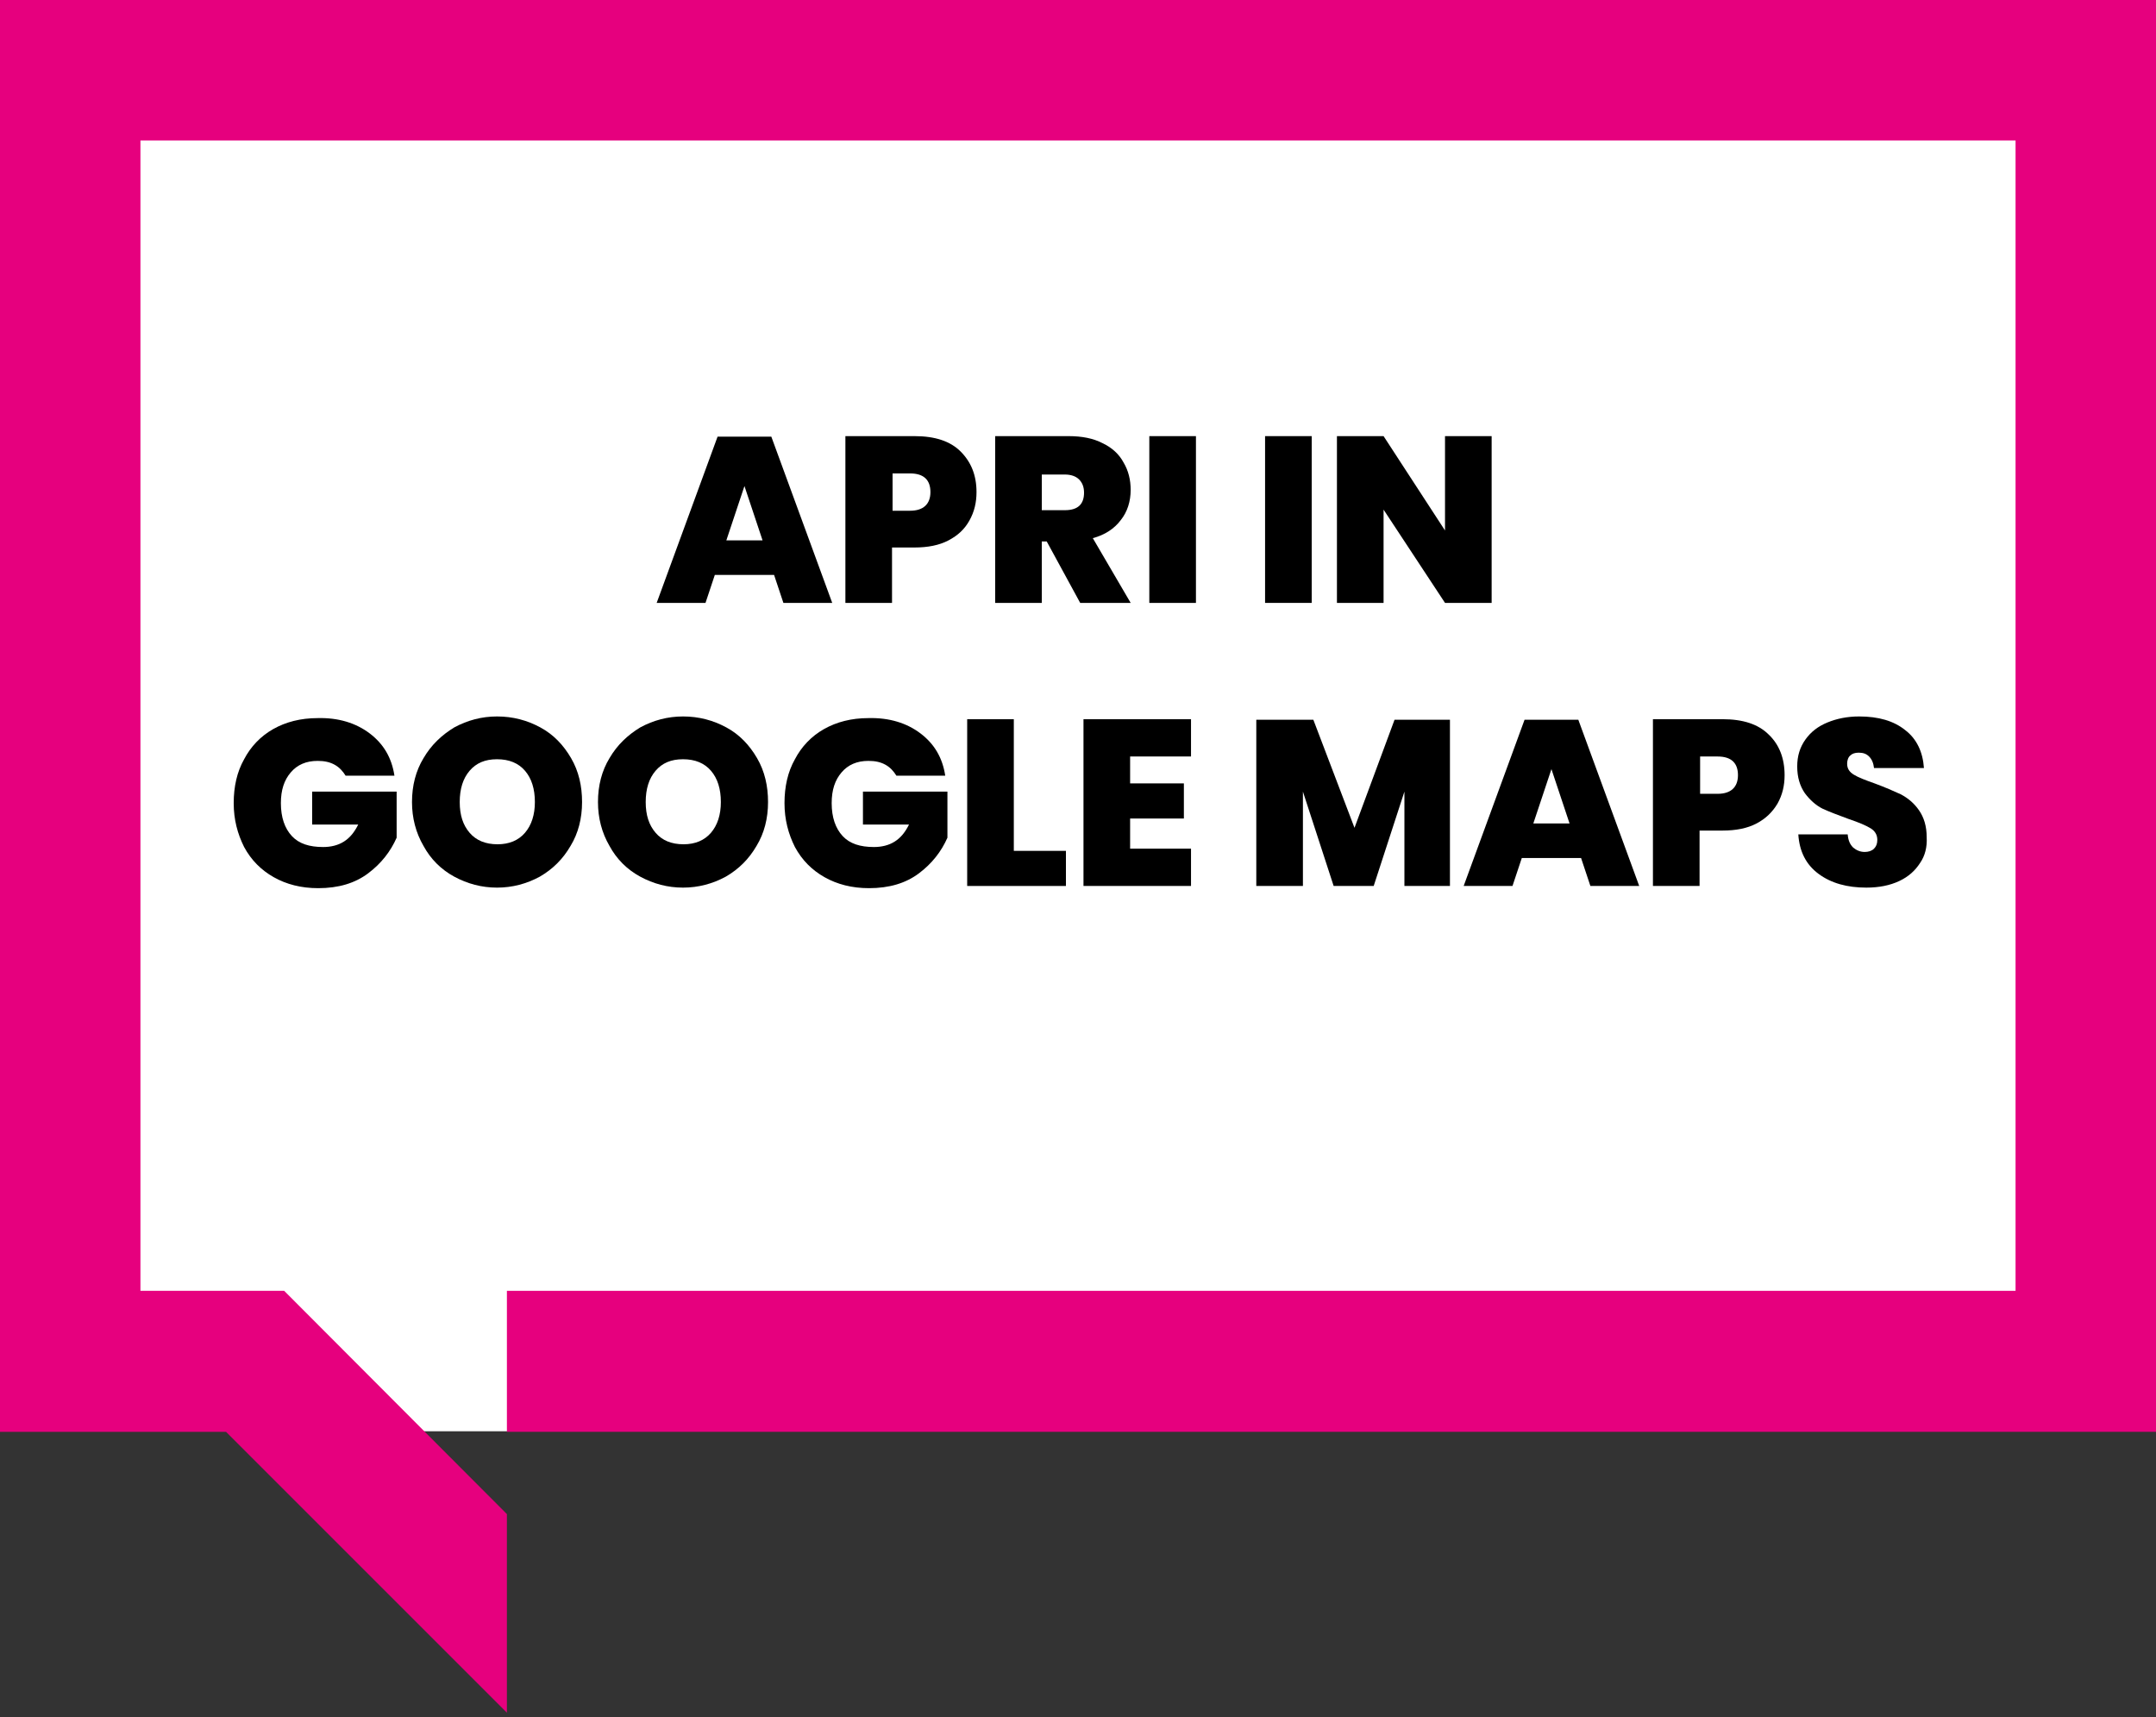
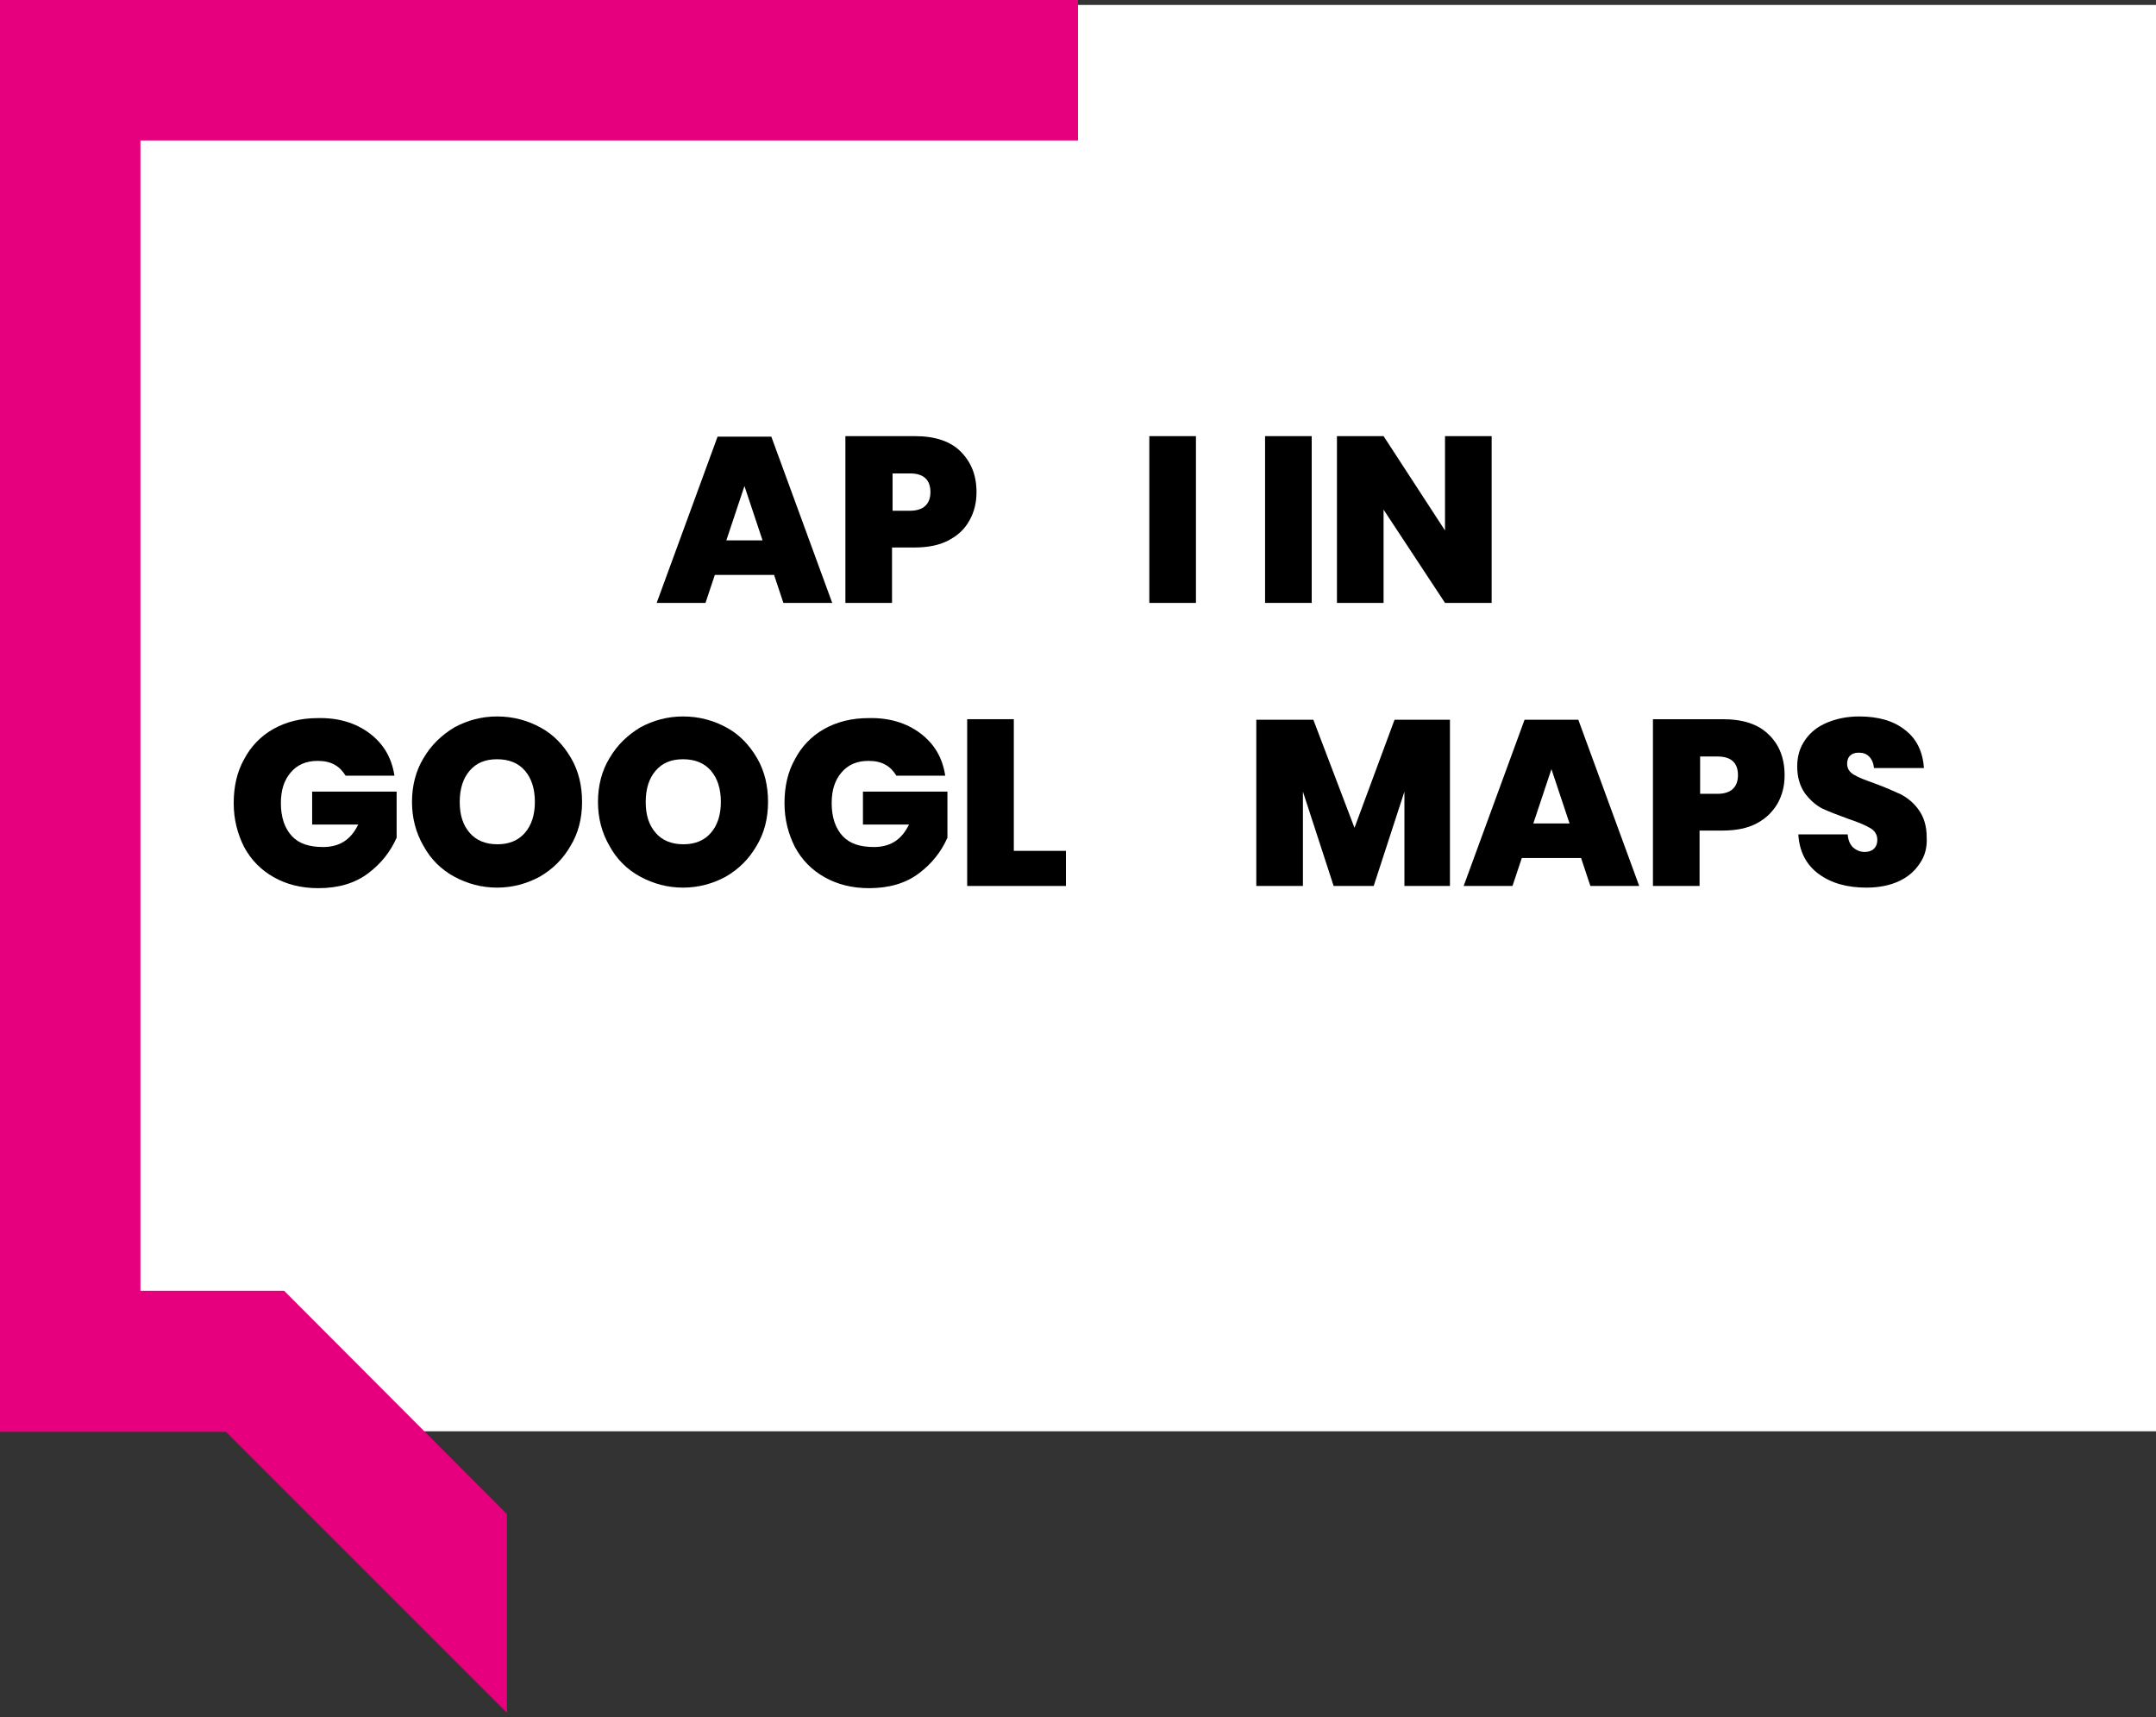
<svg xmlns="http://www.w3.org/2000/svg" version="1.1" id="Livello_1" x="0px" y="0px" viewBox="0 0 393 313" style="enable-background:new 0 0 393 313;" xml:space="preserve">
  <rect x="0" y="0" width="393" height="313" fill="#333333" stroke="none" />
  <style type="text/css">
	.st0{fill:#FFFFFF;}
	.st1{fill:#E6007E;}
</style>
  <rect x="-1" y="0.9" class="st0" width="394" height="260" />
-   <path class="st1" d="M196.5,0v25.6h170.9v209.7h-275V261H393v-4.3v-21.3V25.6V0H196.5z" />
  <path class="st1" d="M51.8,235.3H25.6V25.6h119.7h51.2V0h-40.6h-36.2H0v25.6v209.7V261h41.2l51.2,51.2V276L51.8,235.3z" />
  <g>
    <path d="M141.1,104.8h-10.8l-1.7,5.1h-8.9l11.1-30.3h9.8l11.1,30.3h-8.9L141.1,104.8z M139,98.5l-3.3-9.9l-3.3,9.9H139z" />
    <path d="M162.6,99.7v10.2h-8.5V79.5h12.6c3.7,0,6.5,0.9,8.4,2.8s2.9,4.3,2.9,7.4c0,1.9-0.4,3.6-1.3,5.2s-2.1,2.7-3.8,3.6   c-1.7,0.9-3.8,1.3-6.2,1.3H162.6z M169.6,89.7c0-2.2-1.2-3.4-3.7-3.4h-3.2v6.8h3.2C168.3,93.1,169.6,91.9,169.6,89.7z" />
-     <path d="M196.9,109.9l-6.1-11.2h-0.9v11.2h-8.5V79.5h13.4c2.4,0,4.5,0.4,6.2,1.3c1.7,0.8,3,2,3.8,3.5c0.9,1.5,1.3,3.2,1.3,5   c0,2.1-0.6,4-1.8,5.5c-1.2,1.6-2.9,2.7-5.1,3.3l6.9,11.8H196.9z M189.9,93h4.2c2.4,0,3.5-1.1,3.5-3.2c0-1-0.3-1.8-0.9-2.4   c-0.6-0.6-1.5-0.9-2.6-0.9h-4.2V93z" />
    <path d="M218,79.5v30.4h-8.5V79.5H218z" />
    <path d="M239.1,79.5v30.4h-8.5V79.5H239.1z" />
    <path d="M271.9,109.9h-8.5l-11.2-17v17h-8.5V79.5h8.5l11.2,17.2V79.5h8.5V109.9z" />
    <path d="M67.4,133.7c2.5,1.9,4,4.4,4.5,7.7H63c-0.5-0.8-1.1-1.5-2-2c-0.9-0.5-1.9-0.7-3.1-0.7c-2.1,0-3.7,0.7-4.9,2.1   c-1.2,1.4-1.8,3.2-1.8,5.6c0,2.6,0.7,4.6,2,6c1.3,1.4,3.2,2,5.7,2c1.4,0,2.7-0.3,3.8-1c1.1-0.7,1.9-1.7,2.6-3.1h-8.4v-6h15.4v8.4   c-1.1,2.5-2.8,4.7-5.2,6.5c-2.4,1.8-5.4,2.7-9.1,2.7c-3.1,0-5.8-0.7-8.1-2c-2.3-1.3-4.1-3.1-5.4-5.5c-1.2-2.4-1.9-5-1.9-8   c0-3,0.6-5.7,1.9-8c1.2-2.3,3-4.2,5.3-5.5c2.3-1.3,5-2,8.1-2C61.7,130.8,64.9,131.8,67.4,133.7z" />
    <path d="M98.5,132.6c2.4,1.3,4.2,3.2,5.6,5.6c1.4,2.4,2,5.1,2,8c0,3-0.7,5.7-2.1,8c-1.4,2.4-3.2,4.2-5.6,5.6c-2.4,1.3-5,2-7.8,2   c-2.8,0-5.4-0.7-7.8-2c-2.4-1.3-4.3-3.2-5.6-5.6c-1.4-2.4-2.1-5.1-2.1-8c0-3,0.7-5.7,2.1-8c1.4-2.4,3.3-4.2,5.6-5.6   c2.4-1.3,5-2,7.8-2C93.5,130.6,96.1,131.3,98.5,132.6z M85.6,140.5c-1.2,1.4-1.8,3.3-1.8,5.7c0,2.4,0.6,4.2,1.8,5.6   c1.2,1.4,2.9,2.1,5.1,2.1c2.1,0,3.8-0.7,5-2.1c1.2-1.4,1.8-3.3,1.8-5.6c0-2.4-0.6-4.3-1.8-5.7c-1.2-1.4-2.9-2.1-5.1-2.1   S86.8,139.1,85.6,140.5z" />
    <path d="M132.4,132.6c2.4,1.3,4.2,3.2,5.6,5.6c1.4,2.4,2,5.1,2,8c0,3-0.7,5.7-2.1,8c-1.4,2.4-3.2,4.2-5.6,5.6c-2.4,1.3-5,2-7.8,2   c-2.8,0-5.4-0.7-7.8-2c-2.4-1.3-4.3-3.2-5.6-5.6c-1.4-2.4-2.1-5.1-2.1-8c0-3,0.7-5.7,2.1-8c1.4-2.4,3.3-4.2,5.6-5.6   c2.4-1.3,5-2,7.8-2C127.4,130.6,130,131.3,132.4,132.6z M119.5,140.5c-1.2,1.4-1.8,3.3-1.8,5.7c0,2.4,0.6,4.2,1.8,5.6   c1.2,1.4,2.9,2.1,5.1,2.1c2.1,0,3.8-0.7,5-2.1c1.2-1.4,1.8-3.3,1.8-5.6c0-2.4-0.6-4.3-1.8-5.7c-1.2-1.4-2.9-2.1-5.1-2.1   S120.7,139.1,119.5,140.5z" />
    <path d="M167.8,133.7c2.5,1.9,4,4.4,4.5,7.7h-8.9c-0.5-0.8-1.1-1.5-2-2c-0.9-0.5-1.9-0.7-3.1-0.7c-2.1,0-3.7,0.7-4.9,2.1   c-1.2,1.4-1.8,3.2-1.8,5.6c0,2.6,0.7,4.6,2,6c1.3,1.4,3.2,2,5.7,2c1.4,0,2.7-0.3,3.8-1c1.1-0.7,1.9-1.7,2.6-3.1h-8.4v-6h15.4v8.4   c-1.1,2.5-2.8,4.7-5.2,6.5c-2.4,1.8-5.4,2.7-9.1,2.7c-3.1,0-5.8-0.7-8.1-2c-2.3-1.3-4.1-3.1-5.4-5.5c-1.2-2.4-1.9-5-1.9-8   c0-3,0.6-5.7,1.9-8c1.2-2.3,3-4.2,5.3-5.5c2.3-1.3,5-2,8.1-2C162.1,130.8,165.3,131.8,167.8,133.7z" />
    <path d="M184.8,155.1h9.5v6.4h-18v-30.4h8.5V155.1z" />
-     <path d="M206,137.8v5h9.8v6.4H206v5.5h11.1v6.8h-19.6v-30.4h19.6v6.8H206z" />
    <path d="M264.3,131.2v30.3H256v-17.2l-5.6,17.2h-7.3l-5.6-17.2v17.2H229v-30.3h10.4l7.5,19.7l7.3-19.7H264.3z" />
    <path d="M288.2,156.4h-10.8l-1.7,5.1h-8.9l11.1-30.3h9.8l11.1,30.3h-8.9L288.2,156.4z M286.1,150.1l-3.3-9.9l-3.3,9.9H286.1z" />
    <path d="M309.8,151.3v10.2h-8.5v-30.4H314c3.7,0,6.5,0.9,8.4,2.8c1.9,1.8,2.9,4.3,2.9,7.4c0,1.9-0.4,3.6-1.3,5.2   c-0.9,1.5-2.1,2.7-3.8,3.6c-1.7,0.9-3.8,1.3-6.2,1.3H309.8z M316.8,141.3c0-2.2-1.2-3.4-3.7-3.4h-3.2v6.8h3.2   C315.5,144.7,316.8,143.5,316.8,141.3z" />
    <path d="M350,157.3c-0.9,1.4-2.1,2.5-3.8,3.3c-1.7,0.8-3.7,1.2-6,1.2c-3.5,0-6.4-0.8-8.7-2.5c-2.3-1.7-3.5-4.1-3.7-7.2h9   c0.1,1.1,0.4,1.8,1,2.4c0.6,0.5,1.3,0.8,2.1,0.8c0.7,0,1.3-0.2,1.7-0.6c0.4-0.4,0.6-0.9,0.6-1.6c0-0.9-0.4-1.6-1.2-2.1   c-0.8-0.5-2.2-1.1-4-1.7c-1.9-0.7-3.5-1.3-4.8-1.9c-1.2-0.6-2.3-1.6-3.2-2.8c-0.9-1.3-1.4-2.9-1.4-4.9c0-1.9,0.5-3.5,1.5-4.9   c1-1.4,2.3-2.4,4-3.1c1.7-0.7,3.6-1.1,5.8-1.1c3.5,0,6.3,0.8,8.4,2.5c2.1,1.6,3.2,4,3.4,6.9h-9.1c-0.1-0.9-0.4-1.6-0.9-2.1   c-0.5-0.5-1.1-0.7-1.9-0.7c-0.7,0-1.2,0.2-1.5,0.5c-0.4,0.3-0.6,0.9-0.6,1.5c0,0.9,0.4,1.5,1.2,2c0.8,0.5,2.1,1,3.8,1.6   c1.9,0.7,3.5,1.4,4.8,2c1.3,0.7,2.4,1.6,3.3,2.9c0.9,1.3,1.4,2.9,1.4,4.9C351.3,154.4,350.9,156,350,157.3z" />
  </g>
</svg>